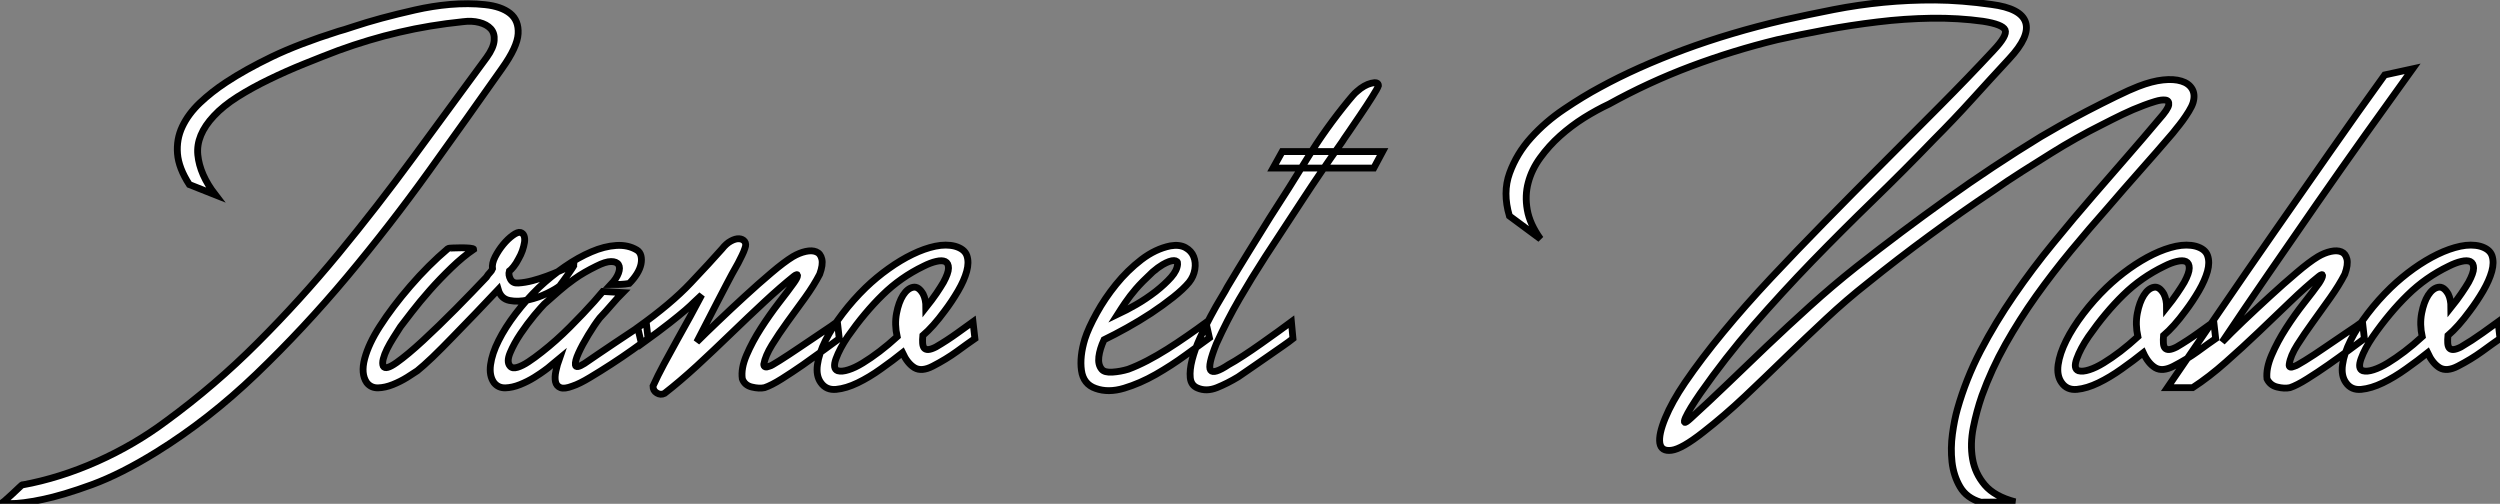
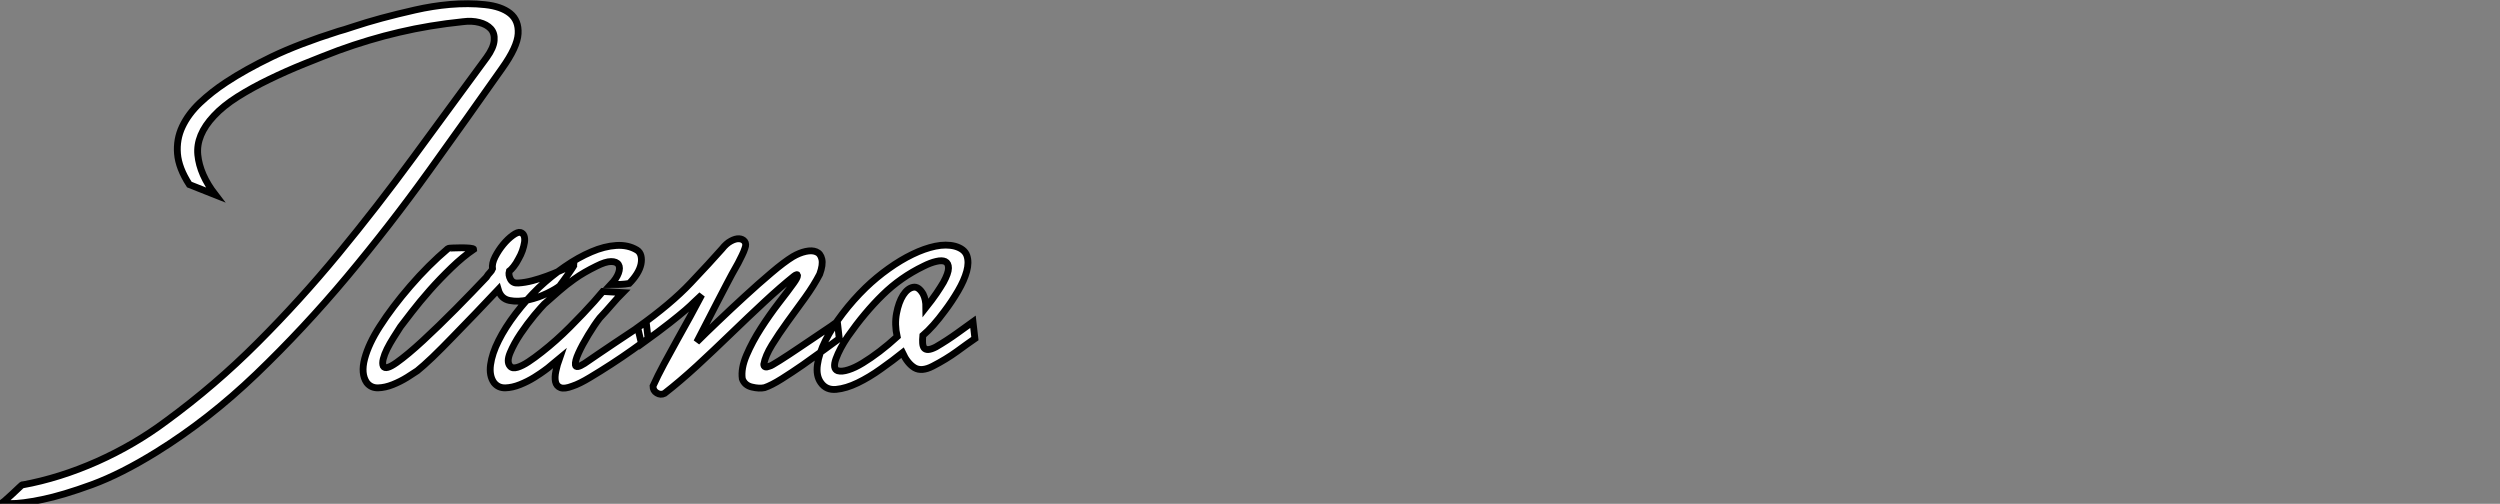
<svg xmlns="http://www.w3.org/2000/svg" viewBox="-0.007 -56.761 365.337 73.626">
  <rect x="-0.007" y="-56.761" width="365.337" height="73.626" fill="#808080" stroke="none" />
  <path d="M0 16.86L0 16.86Q0.11 16.91 0.67 16.44Q1.23 15.96 1.82 15.40Q2.41 14.84 2.86 14.42Q3.30 14 3.25 14.11L3.25 14.11Q8.74 13.10 14.20 10.67Q19.66 8.23 24.30 4.76L24.30 4.76Q31.42-0.45 37.60-6.64Q43.79-12.82 49.45-19.68Q55.10-26.54 60.42-33.80Q65.74-41.05 71.12-48.38L71.12-48.38Q72.13-49.78 72.21-50.85Q72.30-51.91 71.71-52.56Q71.12-53.20 70.03-53.48Q68.94-53.76 67.65-53.59L67.65-53.59Q62.78-53.09 58.35-52.05Q53.93-51.02 49.45-49.39L49.45-49.39Q47.10-48.50 44.46-47.43Q41.83-46.37 39.34-45.16Q36.85-43.96 34.72-42.62Q32.59-41.27 31.25-39.82L31.25-39.82Q28.62-37.02 28.90-34.13Q29.18-31.25 31.47-28.28L31.47-28.28L27.66-29.79Q26.10-32.20 25.93-34.30Q25.76-36.40 26.63-38.25Q27.50-40.10 29.20-41.72Q30.91-43.34 33.04-44.74L33.04-44.74Q35.84-46.59 39.73-48.47Q43.62-50.34 49.45-52.19L49.45-52.19Q50.12-52.36 51.80-52.92Q53.48-53.48 55.75-54.10Q58.02-54.71 60.62-55.30Q63.22-55.89 65.74-56.11L65.74-56.11Q68.49-56.34 70.87-56.08Q73.25-55.83 74.54-54.80Q75.82-53.76 75.71-51.83Q75.60-49.90 73.36-46.76L73.36-46.76Q68.32-39.59 62.66-31.72Q57.01-23.86 50.71-16.32Q44.41-8.79 37.44-2.10Q30.46 4.59 22.85 9.30L22.85 9.30Q17.70 12.49 13.44 14.06Q9.18 15.62 6.16 16.24Q3.14 16.86 1.51 16.83Q-0.11 16.80 0 16.86ZM71.06-16.24L71.06-16.24Q71.34-16.69 71.60-16.94Q71.85-17.19 71.96-17.47L71.96-17.47Q71.85-18.26 72.35-19.24Q72.86-20.22 73.53-21.03Q74.20-21.84 74.93-22.37Q75.66-22.90 76.05-22.79L76.05-22.79Q76.44-22.68 76.58-22.29Q76.72-21.90 76.64-21.34Q76.55-20.78 76.33-20.13Q76.10-19.49 75.77-18.93L75.77-18.93Q75.43-18.26 75.04-17.78Q74.65-17.30 74.42-17.14L74.42-17.14Q74.26-16.58 74.59-15.96Q74.93-15.34 75.71-15.40L75.71-15.40Q76.72-15.46 77.78-15.74Q78.85-16.02 79.91-16.41Q80.98-16.80 81.96-17.25Q82.94-17.70 83.89-18.03L83.89-18.03Q83.89-17.98 83.61-17.56Q83.33-17.14 82.96-16.60Q82.60-16.07 82.24-15.60Q81.87-15.12 81.82-15.01L81.82-15.01Q81.31-14.56 80.00-13.92Q78.68-13.27 77.20-12.94Q75.71-12.60 74.45-12.85Q73.19-13.10 72.80-14.45L72.80-14.45Q71.23-12.77 69.50-10.98Q67.76-9.18 66.16-7.53Q64.57-5.88 63.20-4.56Q61.82-3.25 60.98-2.58L60.98-2.58Q60.48-2.24 59.50-1.62Q58.52-1.01 57.40-0.56Q56.28-0.11 55.24-0.08Q54.21-0.06 53.59-0.84L53.59-0.84Q52.70-2.13 53.28-4.34Q53.87-6.55 55.50-9.07L55.50-9.07Q57.29-11.87 59.95-14.95Q62.61-18.03 65.46-20.44L65.46-20.44Q65.52-20.50 66.14-20.52Q66.75-20.55 67.42-20.55Q68.10-20.55 68.66-20.50Q69.22-20.44 69.22-20.33L69.22-20.33Q67.65-19.26 65.97-17.64Q64.29-16.02 62.80-14.34Q61.32-12.66 60.17-11.17Q59.02-9.69 58.52-9.02L58.52-9.02Q58.02-8.23 57.48-7.39Q56.95-6.55 56.56-5.77Q56.17-4.98 56-4.31Q55.83-3.64 56-3.25L56-3.25Q56.34-2.63 57.96-3.78Q59.58-4.93 61.82-7Q64.06-9.07 66.56-11.59Q69.05-14.11 71.06-16.24ZM93.07-20.22L93.07-20.22Q93.52-19.94 93.66-19.38Q93.80-18.82 93.66-18.14Q93.52-17.47 93.07-16.74Q92.62-16.02 91.95-15.34L91.95-15.34Q91.34-15.23 90.64-15.20Q89.94-15.18 89.26-15.18L89.26-15.18Q90.10-16.07 90.38-16.86Q90.66-17.64 90.38-18.09Q90.10-18.54 89.29-18.54Q88.48-18.54 87.14-17.86L87.14-17.86Q86.24-17.42 85.46-16.97Q84.67-16.52 83.89-15.96L83.89-15.96Q82.71-15.12 81.68-14.22Q80.64-13.33 79.52-12.32L79.52-12.32Q79.13-11.93 78.09-10.70Q77.06-9.46 76.08-8.01Q75.10-6.55 74.54-5.21Q73.98-3.86 74.54-3.25L74.54-3.25Q74.87-2.86 75.60-3.08Q76.33-3.30 77.22-3.89Q78.12-4.48 79.18-5.32Q80.25-6.16 81.26-7.06L81.26-7.06Q82.26-7.95 83.27-8.96Q84.28-9.97 85.18-10.92Q86.07-11.87 86.83-12.71Q87.58-13.55 88.09-14.17L88.09-14.17L91-14Q90.22-13.22 89.40-12.26Q88.59-11.31 87.64-10.30L87.64-10.30Q86.86-9.30 85.96-7.81Q85.06-6.33 84.53-5.15Q84.00-3.98 84.08-3.42Q84.17-2.86 85.40-3.64L85.40-3.64Q86.13-4.14 87.36-4.98Q88.59-5.82 89.94-6.72Q91.28-7.62 92.51-8.43Q93.74-9.24 94.42-9.74L94.42-9.74L94.70-7.28Q93.86-6.66 92.40-5.63Q90.94-4.59 89.35-3.56Q87.75-2.52 86.21-1.60Q84.67-0.67 83.66-0.34L83.66-0.34Q82.49 0.11 81.90-0.11Q81.31-0.34 81.17-0.98Q81.03-1.62 81.23-2.55Q81.42-3.47 81.76-4.42L81.76-4.42Q81.14-3.92 80.61-3.44Q80.08-2.97 79.52-2.58L79.52-2.58Q79.07-2.24 78.09-1.62Q77.11-1.01 75.99-0.56Q74.87-0.11 73.84-0.08Q72.80-0.06 72.18-0.84L72.18-0.84Q71.46-1.85 71.68-3.47Q71.90-5.10 72.86-7Q73.81-8.90 75.35-10.92Q76.89-12.94 78.74-14.73L78.74-14.73Q80.53-16.41 82.52-17.78Q84.50-19.15 86.41-19.96Q88.31-20.78 90.05-20.89Q91.78-21 93.07-20.22ZM108.47-1.40L108.47-1.40Q108.25-2.91 109.09-4.87Q109.93-6.83 111.19-8.79Q112.45-10.75 113.79-12.49Q115.14-14.22 115.98-15.40L115.98-15.40Q116.54-16.18 116.54-16.49Q116.54-16.80 116.03-16.41L116.03-16.41Q114.07-14.84 111.69-12.63Q109.31-10.42 106.82-8.01Q104.33-5.60 101.84-3.30Q99.34-1.01 97.10 0.73L97.10 0.73Q96.54 1.01 95.98 0.67Q95.42 0.34 95.42-0.34L95.42-0.34Q96.10-1.85 97.02-3.56Q97.94-5.26 98.92-7.03Q99.90-8.79 100.83-10.47Q101.75-12.15 102.54-13.66L102.54-13.66Q101.92-13.10 101.44-12.63Q100.97-12.15 100.13-11.42Q99.29-10.70 97.83-9.55Q96.38-8.40 93.74-6.50L93.74-6.50L93.18-8.90Q98.06-12.38 100.91-15.40Q103.77-18.42 105.50-20.38L105.50-20.38Q106.12-21.17 106.79-21.53Q107.46-21.90 108.00-21.87Q108.53-21.84 108.81-21.48Q109.09-21.11 108.86-20.50L108.86-20.50Q108.70-19.99 108.42-19.43Q108.14-18.87 107.86-18.31L107.86-18.31Q106.90-16.63 106.18-15.23Q105.45-13.83 104.78-12.54Q104.10-11.26 103.40-9.86Q102.70-8.46 101.81-6.78L101.81-6.78Q103.04-8.01 104.92-9.80Q106.79-11.59 108.81-13.44Q110.82-15.29 112.70-16.88Q114.58-18.48 115.86-19.26L115.86-19.26Q116.82-19.82 117.74-20.02Q118.66-20.22 119.28-19.96Q119.90-19.71 120.09-18.90Q120.29-18.09 119.78-16.69L119.78-16.69Q118.94-15.06 117.63-13.24Q116.31-11.42 115.05-9.69Q113.79-7.95 112.81-6.36Q111.83-4.76 111.61-3.53L111.61-3.53Q111.61-2.91 112.45-3.25L112.45-3.25Q112.62-3.25 113.90-4.06Q115.19-4.87 116.84-5.99Q118.50-7.11 120.09-8.18Q121.69-9.24 122.36-9.74L122.36-9.74L122.64-7.28Q121.80-6.66 120.34-5.60Q118.89-4.54 117.32-3.44Q115.75-2.35 114.24-1.40Q112.73-0.45 111.72-0.11L111.72-0.11Q110.94 0.06 109.87-0.20Q108.81-0.45 108.47-1.40ZM139.55-20.78L139.55-20.78Q140.95-20.38 141.29-19.40Q141.62-18.42 141.26-17.11Q140.90-15.79 140-14.25Q139.10-12.71 138.04-11.31L138.04-11.31Q136.36-9.02 134.85-7.73L134.85-7.73Q134.79-7.11 134.82-6.64Q134.85-6.16 135.04-5.91Q135.24-5.66 135.66-5.68Q136.08-5.71 136.75-6.05L136.75-6.05Q138.38-7 139.89-8.09Q141.40-9.18 142.18-9.74L142.18-9.74L142.46-7.28Q141.40-6.55 139.83-5.40Q138.26-4.26 136.30-3.25L136.30-3.25Q134.68-2.41 133.64-3.02Q132.61-3.64 131.88-5.21L131.88-5.21Q130.48-4.09 128.74-2.86Q127.01-1.62 125.33-0.81Q123.65 0 122.19 0.14Q120.74 0.28 119.95-0.84L119.95-0.84Q119.22-1.85 119.45-3.47Q119.67-5.10 120.62-7Q121.58-8.90 123.12-10.92Q124.66-12.94 126.50-14.73L126.50-14.73Q128.07-16.24 129.84-17.50Q131.60-18.76 133.34-19.60Q135.07-20.44 136.67-20.78Q138.26-21.11 139.55-20.78ZM134.90-13.78L134.90-13.78Q135.30-12.99 135.30-11.82L135.30-11.82Q136.19-12.94 136.84-13.89Q137.48-14.84 137.87-15.51L137.87-15.51Q138.60-16.86 138.60-17.58Q138.60-18.31 138.12-18.54Q137.65-18.76 136.81-18.56Q135.97-18.37 134.96-17.86L134.96-17.86Q131.60-16.24 128.97-13.66Q126.34-11.09 123.87-7.56L123.87-7.56Q122.70-5.82 122.16-4.34Q121.63-2.86 122.42-2.58L122.42-2.58Q123.03-2.41 123.98-2.72Q124.94-3.02 126.08-3.72Q127.23-4.42 128.52-5.40Q129.81-6.38 131.10-7.56L131.10-7.56Q130.70-9.35 131.01-10.98Q131.32-12.60 131.96-13.61Q132.61-14.62 133.42-14.78Q134.23-14.95 134.90-13.78Z" fill="white" stroke="black" transform="scale(1,1)" />
-   <path d="M161.33-7.11L161.33-7.11Q160.71-5.77 160.57-4.62Q160.43-3.47 160.99-2.80L160.99-2.80Q161.39-2.30 162.56-2.38Q163.74-2.46 164.86-2.80L164.86-2.80Q166.20-3.30 167.66-4.06Q169.11-4.82 170.57-5.74Q172.03-6.66 173.48-7.67Q174.94-8.68 176.23-9.63L176.23-9.63L176.73-7.39Q175.33-6.38 173.26-4.87Q171.19-3.36 168.89-2.04Q166.59-0.73 164.27-0.03Q161.95 0.67 160.10 0L160.10 0Q158.31-0.62 158.03-2.63Q157.75-4.65 158.53-7.22L158.53-7.22Q159.03-8.79 160.24-10.98Q161.44-13.16 163.09-15.20Q164.75-17.25 166.79-18.82Q168.83-20.38 171.02-20.83L171.02-20.83Q172.36-21.06 173.23-20.58Q174.10-20.10 174.43-19.26Q174.77-18.42 174.60-17.39Q174.43-16.35 173.76-15.51L173.76-15.51Q172.92-14.50 171.44-13.33Q169.95-12.15 168.22-11.00Q166.48-9.86 164.66-8.85Q162.84-7.84 161.33-7.11ZM164.41-12.49L164.41-12.49Q164.13-12.04 163.85-11.65Q163.57-11.26 163.29-10.81L163.29-10.81Q164.58-11.42 166.01-12.24Q167.43-13.05 168.89-14.17L168.89-14.17Q170.23-15.23 171.13-16.24Q172.03-17.25 172.08-18.20L172.08-18.20Q172.14-18.65 171.55-18.68Q170.96-18.70 169.90-18.09L169.90-18.09Q169.23-17.70 168.44-17.02L168.44-17.02Q166.82-15.51 165.98-14.53Q165.14-13.55 164.41-12.49ZM180.93-1.68L180.93-1.68Q179.36-0.73 177.82-0.11Q176.28 0.50 174.99-0.06L174.99-0.06Q174.04-0.45 173.93-1.57Q173.82-2.69 174.21-4.20Q174.60-5.71 175.36-7.39Q176.11-9.07 176.93-10.58Q177.74-12.10 178.44-13.24Q179.14-14.39 179.36-14.84L179.36-14.84Q180.93-17.47 182.47-19.96Q184.01-22.46 185.58-24.98L185.58-24.98Q188.38-29.29 191.04-33.63Q193.70-37.97 197.06-42.06L197.06-42.06Q197.28-42.34 197.65-42.76Q198.01-43.18 198.29-43.40L198.29-43.40Q199.35-44.35 200.39-44.60Q201.43-44.86 201.43-44.24L201.43-44.24Q201.31-43.85 200.53-42.62Q199.75-41.38 198.82-40.01Q197.90-38.64 197.09-37.46Q196.27-36.29 196.11-36.01L196.11-36.01Q192.97-31.58 190.34-27.55Q187.71-23.52 184.91-19.26L184.91-19.26Q182.89-16.13 181.10-13.05Q179.31-9.97 177.74-6.50L177.74-6.50Q176.45-3.30 176.90-2.66Q177.35-2.02 179.53-3.47L179.53-3.47Q180.37-3.92 181.66-4.76Q182.95-5.60 184.29-6.55Q185.63-7.50 186.84-8.37Q188.04-9.24 188.71-9.74L188.71-9.74L188.94-7.28Q188.38-6.83 187.45-6.19Q186.53-5.54 185.44-4.79Q184.35-4.03 183.17-3.22Q181.99-2.41 180.93-1.68ZM186.03-32.20L187.37-34.61L202.04-34.61L200.75-32.20L186.03-32.20Z" fill="white" stroke="black" transform="scale(1,1)" />
-   <path d="M307.99-26.38L307.99-26.38Q305.30-23.35 302.64-20.13Q299.98-16.91 297.54-13.50Q295.11-10.08 293.06-6.44Q291.02-2.80 289.62 1.06L289.62 1.06Q288.84 3.30 288.36 5.71Q287.88 8.12 288.25 10.28Q288.61 12.43 290.04 14.11Q291.47 15.79 294.49 16.58L294.49 16.58L289.45 16.63Q287.38 16.02 286.43 14.39Q285.48 12.77 285.25 10.75Q285.03 8.74 285.31 6.66Q285.59 4.59 286.04 3.02L286.04 3.02Q287.27-1.34 289.42-5.49Q291.58-9.63 294.30-13.58Q297.01-17.53 300.04-21.22Q303.06-24.92 306.03-28.34L306.03-28.34Q308.44-31.14 310.79-33.82Q313.14-36.51 315.49-39.31L315.49-39.31Q316.84-40.82 316.92-41.44Q317.00-42.06 316.44-42.14Q315.88-42.22 314.96-41.94Q314.04-41.66 313.31-41.38L313.31-41.38Q311.68-40.77 310.17-40.04Q308.66-39.31 307.15-38.53L307.15-38.53Q305.24-37.58 303.40-36.54Q301.55-35.50 299.76-34.38L299.76-34.38Q297.63-33.04 295.50-31.70Q293.37-30.35 291.30-28.90L291.30-28.90Q286.60-25.76 281.95-22.34Q277.30-18.93 272.93-15.40L272.93-15.40Q269.80-12.94 266.83-10.16Q263.86-7.39 260.89-4.51Q257.92-1.62 254.96 1.18Q251.99 3.98 248.91 6.38L248.91 6.38Q245.77 8.85 244.26 9.04Q242.75 9.24 242.55 7.98Q242.36 6.72 243.34 4.34Q244.32 1.96 246.22-0.84L246.22-0.84Q248.63-4.37 251.82-8.23Q255.01-12.10 258.79-16.13Q262.57-20.16 266.69-24.36Q270.80-28.56 275.03-32.79Q279.26-37.02 283.40-41.19Q287.55-45.36 291.30-49.39L291.30-49.39Q293.37-51.58 293.01-52.39Q292.64-53.20 289.79-53.65L289.79-53.65Q286.20-54.15 282.26-54.10Q278.31-54.04 274.39-53.56Q270.47-53.09 266.72-52.39Q262.96-51.69 259.72-50.96L259.72-50.96Q253.28-49.39 247.09-47.07Q240.90-44.74 235.13-41.55L235.13-41.55Q233.34-40.71 231.46-39.54Q229.59-38.36 227.96-36.90Q226.34-35.45 225.08-33.71Q223.82-31.98 223.32-30.07Q222.81-28.17 223.18-26.10Q223.54-24.02 225.11-21.84L225.11-21.84L220.57-25.20Q219.56-28.62 220.60-31.47Q221.64-34.33 223.74-36.65Q225.84-38.98 228.58-40.82Q231.32-42.67 233.84-44.02L233.84-44.02Q239.16-46.93 246.02-49.48Q252.88-52.02 260.61-53.82L260.61-53.82Q264.36-54.66 267.95-55.36Q271.53-56.06 275.23-56.42Q278.92-56.78 282.79-56.76Q286.65-56.73 291.02-56.11L291.02-56.11Q295.33-55.55 296.00-53.51Q296.68-51.46 293.60-48.16L293.60-48.16Q290.85-45.19 288.16-42.22Q285.48-39.26 282.62-36.40L282.62-36.40Q278.25-31.86 273.72-27.47Q269.18-23.07 264.78-18.54Q260.39-14 256.24-9.24Q252.10-4.48 248.46 0.73L248.46 0.73Q247.73 1.79 247.14 2.74Q246.56 3.70 246.30 4.28Q246.05 4.87 246.19 4.96Q246.33 5.04 247.06 4.37L247.06 4.37Q249.64 2.02 252.44-0.67Q255.24-3.36 258.23-6.22Q261.23-9.07 264.48-12.01Q267.72-14.95 271.25-17.75L271.25-17.75Q277.80-22.90 284.50-27.69Q291.19-32.48 298.24-36.79L298.24-36.79Q299.08-37.30 300.96-38.36Q302.84-39.42 304.99-40.54Q307.15-41.66 309.22-42.67Q311.29-43.68 312.47-44.13L312.47-44.13Q314.48-44.91 316.08-45.08Q317.68-45.25 318.77-44.91Q319.86-44.58 320.34-43.76Q320.81-42.95 320.48-41.78L320.48-41.78Q320.31-41.22 319.86-40.49Q319.41-39.76 318.94-39.12Q318.46-38.47 318.04-37.97Q317.62-37.46 317.51-37.30L317.51-37.30Q315.16-34.55 312.75-31.84Q310.34-29.12 307.99-26.38ZM320.87-20.78L320.87-20.78Q322.27-20.38 322.60-19.40Q322.94-18.42 322.58-17.11Q322.21-15.79 321.32-14.25Q320.42-12.71 319.36-11.31L319.36-11.31Q317.68-9.02 316.16-7.73L316.16-7.73Q316.11-7.11 316.14-6.64Q316.16-6.16 316.36-5.91Q316.56-5.66 316.98-5.68Q317.40-5.71 318.07-6.05L318.07-6.05Q319.69-7 321.20-8.09Q322.72-9.18 323.50-9.74L323.50-9.74L323.78-7.28Q322.72-6.55 321.15-5.40Q319.58-4.26 317.62-3.25L317.62-3.25Q316.00-2.41 314.96-3.02Q313.92-3.64 313.20-5.21L313.20-5.21Q311.80-4.09 310.06-2.86Q308.32-1.62 306.64-0.81Q304.96 0 303.51 0.14Q302.05 0.28 301.27-0.84L301.27-0.84Q300.54-1.85 300.76-3.47Q300.99-5.10 301.94-7Q302.89-8.90 304.43-10.92Q305.97-12.94 307.82-14.73L307.82-14.73Q309.39-16.24 311.15-17.50Q312.92-18.76 314.65-19.60Q316.39-20.44 317.98-20.78Q319.58-21.11 320.87-20.78ZM316.22-13.78L316.22-13.78Q316.61-12.99 316.61-11.82L316.61-11.82Q317.51-12.94 318.15-13.89Q318.80-14.84 319.19-15.51L319.19-15.51Q319.92-16.86 319.92-17.58Q319.92-18.31 319.44-18.54Q318.96-18.76 318.12-18.56Q317.28-18.37 316.28-17.86L316.28-17.86Q312.92-16.24 310.28-13.66Q307.65-11.09 305.19-7.56L305.19-7.56Q304.01-5.82 303.48-4.34Q302.95-2.86 303.73-2.58L303.73-2.58Q304.35-2.41 305.30-2.72Q306.25-3.02 307.40-3.72Q308.55-4.42 309.84-5.40Q311.12-6.38 312.41-7.56L312.41-7.56Q312.02-9.35 312.33-10.98Q312.64-12.60 313.28-13.61Q313.92-14.62 314.74-14.78Q315.55-14.95 316.22-13.78ZM320.42-0.11L316.72-0.11Q320.31-5.38 324.26-11.14Q328.20-16.91 332.29-22.79Q336.38-28.67 340.47-34.52Q344.56-40.38 348.48-45.81L348.48-45.81L352.56-46.70Q349.26-42.11 345.70-37.13Q342.15-32.14 338.59-27.02Q335.04-21.90 331.51-16.77Q327.98-11.65 324.73-6.78L324.73-6.78Q325.91-8.01 327.78-9.80Q329.66-11.59 331.68-13.44Q333.69-15.29 335.57-16.88Q337.44-18.48 338.73-19.26L338.73-19.26Q339.68-19.82 340.61-20.02Q341.53-20.22 342.15-19.96Q342.76-19.71 342.96-18.90Q343.16-18.09 342.65-16.69L342.65-16.69Q341.81-15.06 340.52-13.24Q339.24-11.42 337.98-9.69Q336.72-7.95 335.71-6.36Q334.70-4.76 334.53-3.53L334.53-3.53Q334.42-2.86 335.32-3.25L335.32-3.25Q335.48-3.25 336.80-4.06Q338.12-4.87 339.74-5.99Q341.36-7.11 342.96-8.18Q344.56-9.24 345.23-9.74L345.23-9.74L345.51-7.28Q344.67-6.66 343.24-5.60Q341.81-4.54 340.24-3.44Q338.68-2.35 337.16-1.40Q335.65-0.45 334.64-0.11L334.64-0.11Q333.80 0.06 332.77-0.20Q331.73-0.45 331.28-1.40L331.28-1.40Q331.12-2.91 331.96-4.87Q332.80-6.83 334.06-8.79Q335.32-10.75 336.69-12.49Q338.06-14.22 338.90-15.40L338.90-15.40Q339.40-16.18 339.40-16.49Q339.40-16.80 338.90-16.41L338.90-16.41Q336.94-14.84 334.70-12.68Q332.46-10.53 330.08-8.26Q327.70-5.99 325.26-3.84Q322.83-1.68 320.42-0.11L320.42-0.11ZM362.42-20.78L362.42-20.78Q363.82-20.38 364.16-19.40Q364.49-18.42 364.13-17.11Q363.76-15.79 362.87-14.25Q361.97-12.71 360.91-11.31L360.91-11.31Q359.23-9.02 357.72-7.73L357.72-7.73Q357.66-7.11 357.69-6.64Q357.72-6.16 357.91-5.91Q358.11-5.66 358.53-5.68Q358.95-5.71 359.62-6.05L359.62-6.05Q361.24-7 362.76-8.09Q364.27-9.18 365.05-9.74L365.05-9.74L365.33-7.28Q364.27-6.55 362.70-5.40Q361.13-4.26 359.17-3.25L359.17-3.25Q357.55-2.41 356.51-3.02Q355.48-3.64 354.75-5.21L354.75-5.21Q353.35-4.09 351.61-2.86Q349.88-1.62 348.20-0.81Q346.52 0 345.06 0.14Q343.60 0.28 342.82-0.84L342.82-0.84Q342.09-1.85 342.32-3.47Q342.54-5.10 343.49-7Q344.44-8.90 345.98-10.92Q347.52-12.94 349.37-14.73L349.37-14.73Q350.94-16.24 352.70-17.50Q354.47-18.76 356.20-19.60Q357.94-20.44 359.54-20.78Q361.13-21.11 362.42-20.78ZM357.77-13.78L357.77-13.78Q358.16-12.99 358.16-11.82L358.16-11.82Q359.06-12.94 359.70-13.89Q360.35-14.84 360.74-15.51L360.74-15.51Q361.47-16.86 361.47-17.58Q361.47-18.31 360.99-18.54Q360.52-18.76 359.68-18.56Q358.84-18.37 357.83-17.86L357.83-17.86Q354.47-16.24 351.84-13.66Q349.20-11.09 346.74-7.56L346.74-7.56Q345.56-5.82 345.03-4.34Q344.50-2.86 345.28-2.58L345.28-2.58Q345.90-2.41 346.85-2.72Q347.80-3.02 348.95-3.72Q350.10-4.42 351.39-5.40Q352.68-6.38 353.96-7.56L353.96-7.56Q353.57-9.35 353.88-10.98Q354.19-12.60 354.83-13.61Q355.48-14.62 356.29-14.78Q357.10-14.95 357.77-13.78Z" fill="white" stroke="black" transform="scale(1,1)" />
</svg>